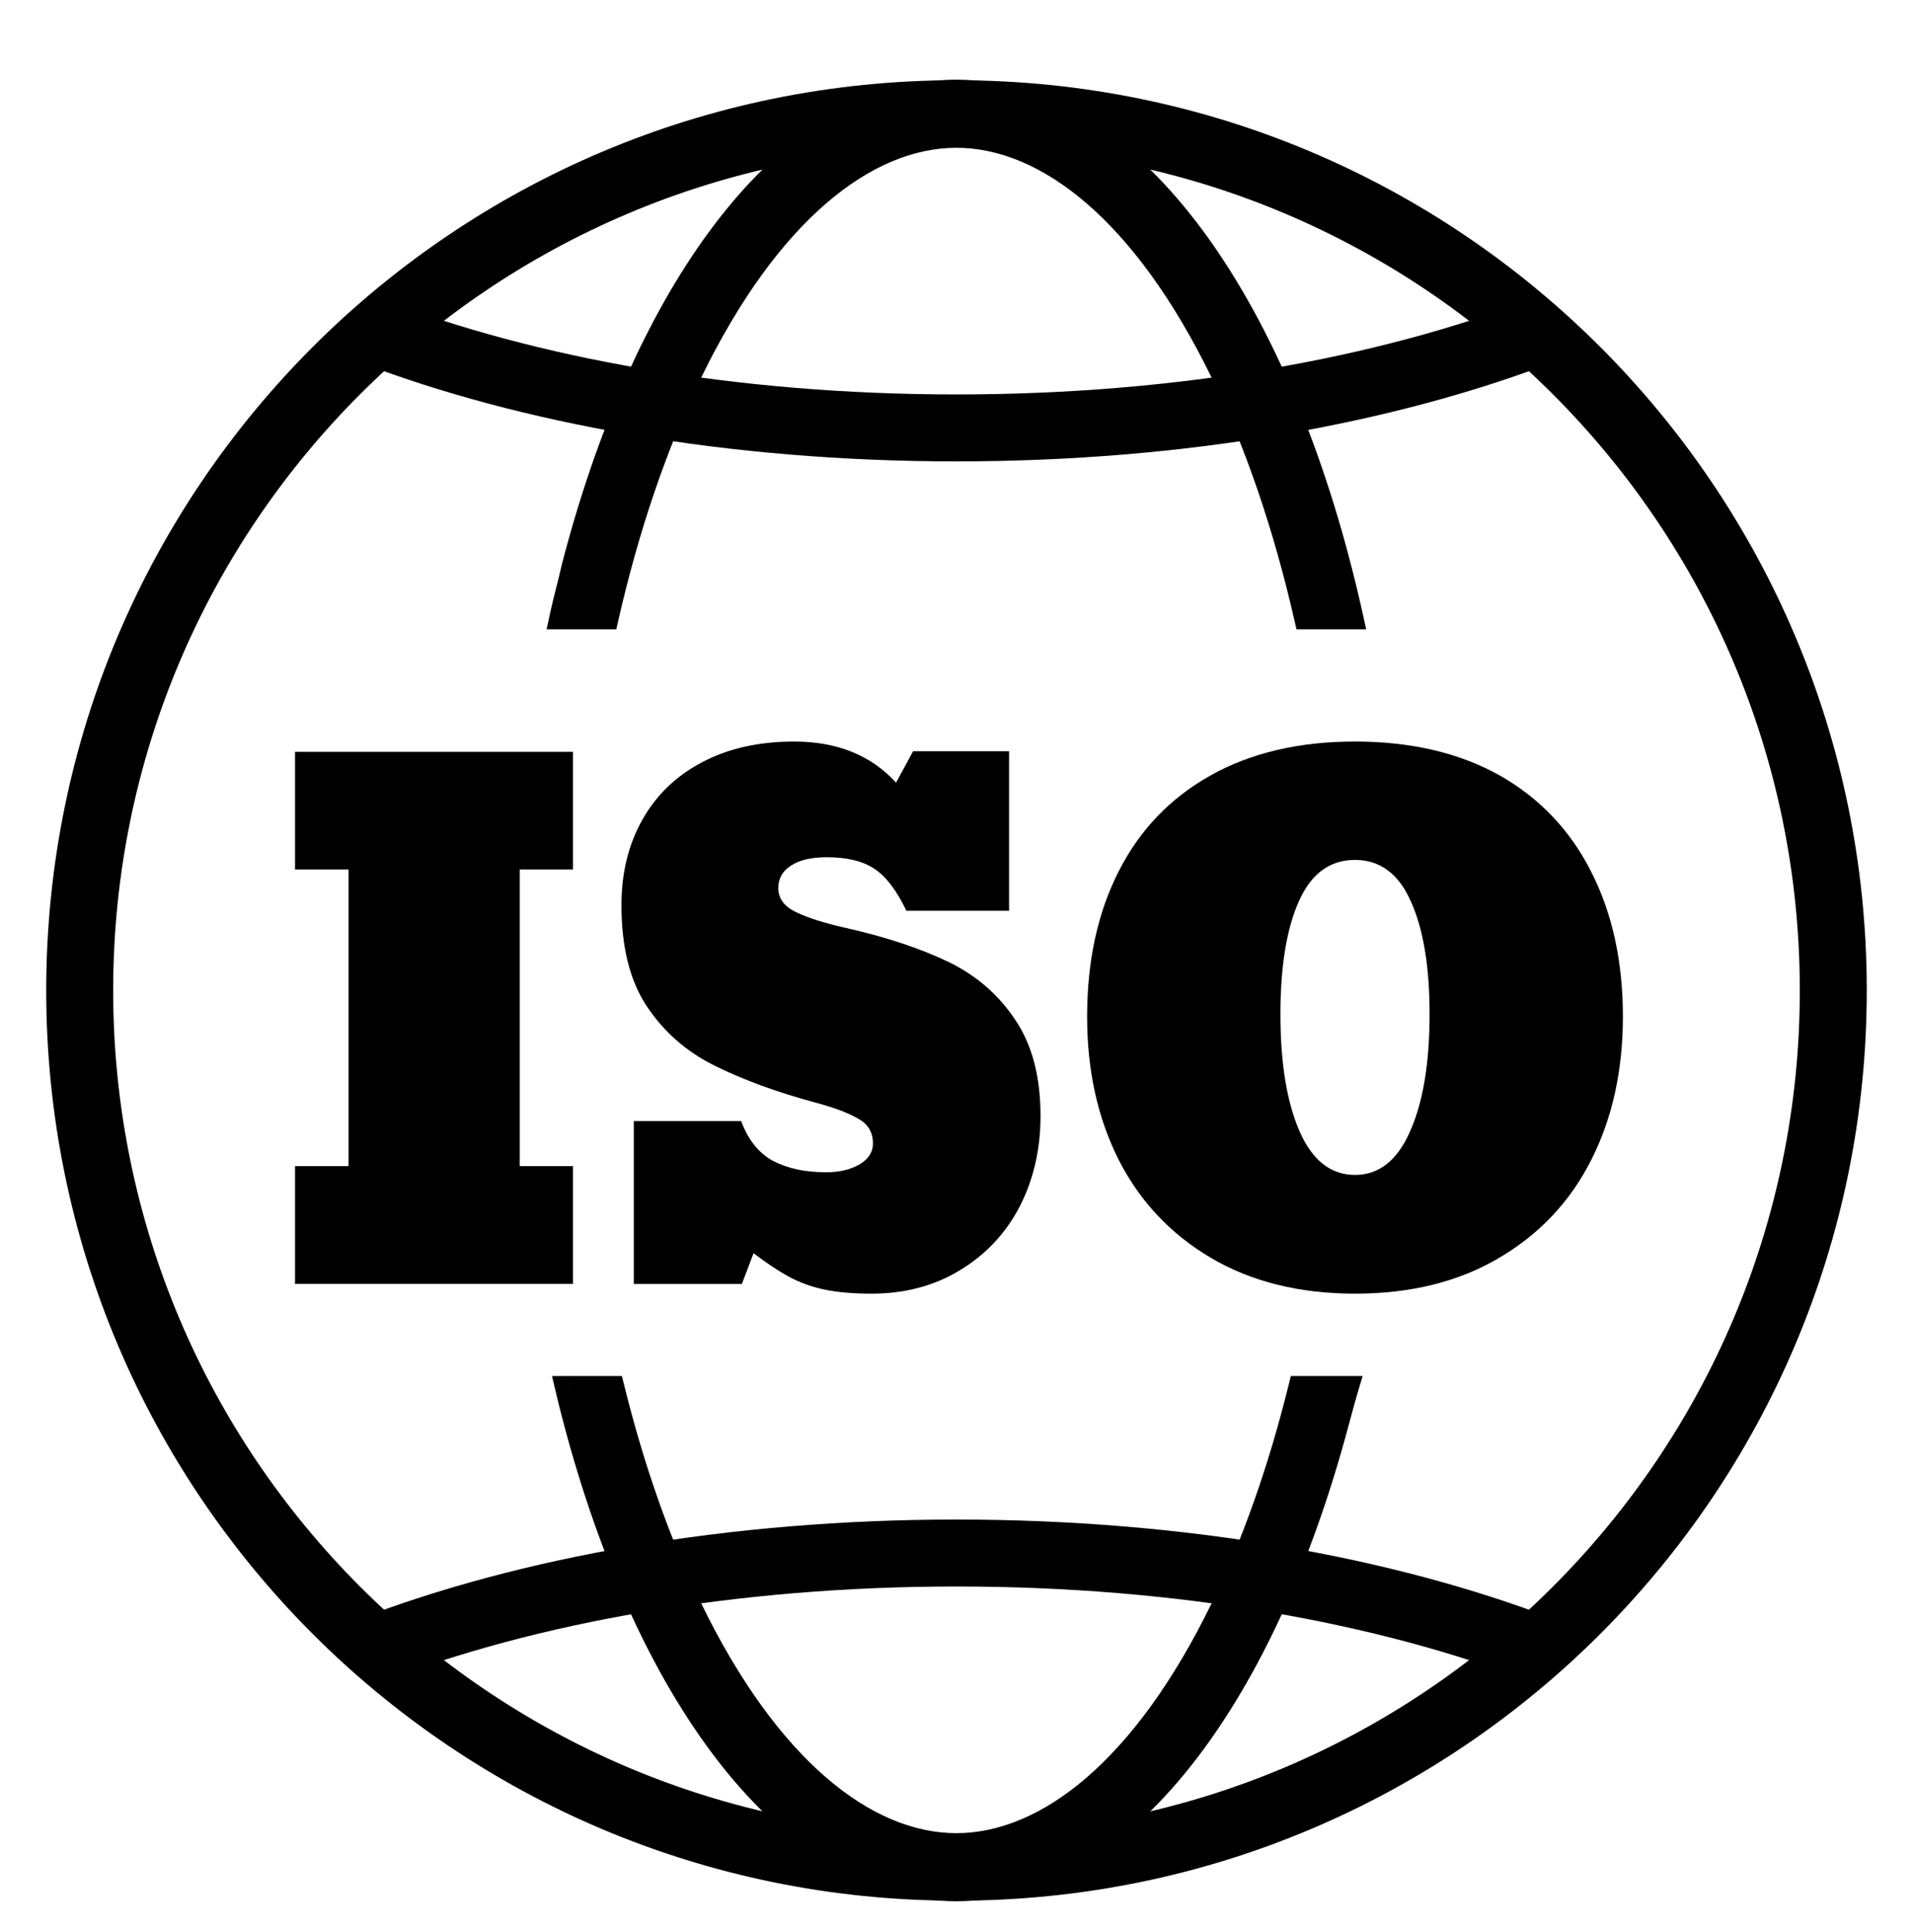
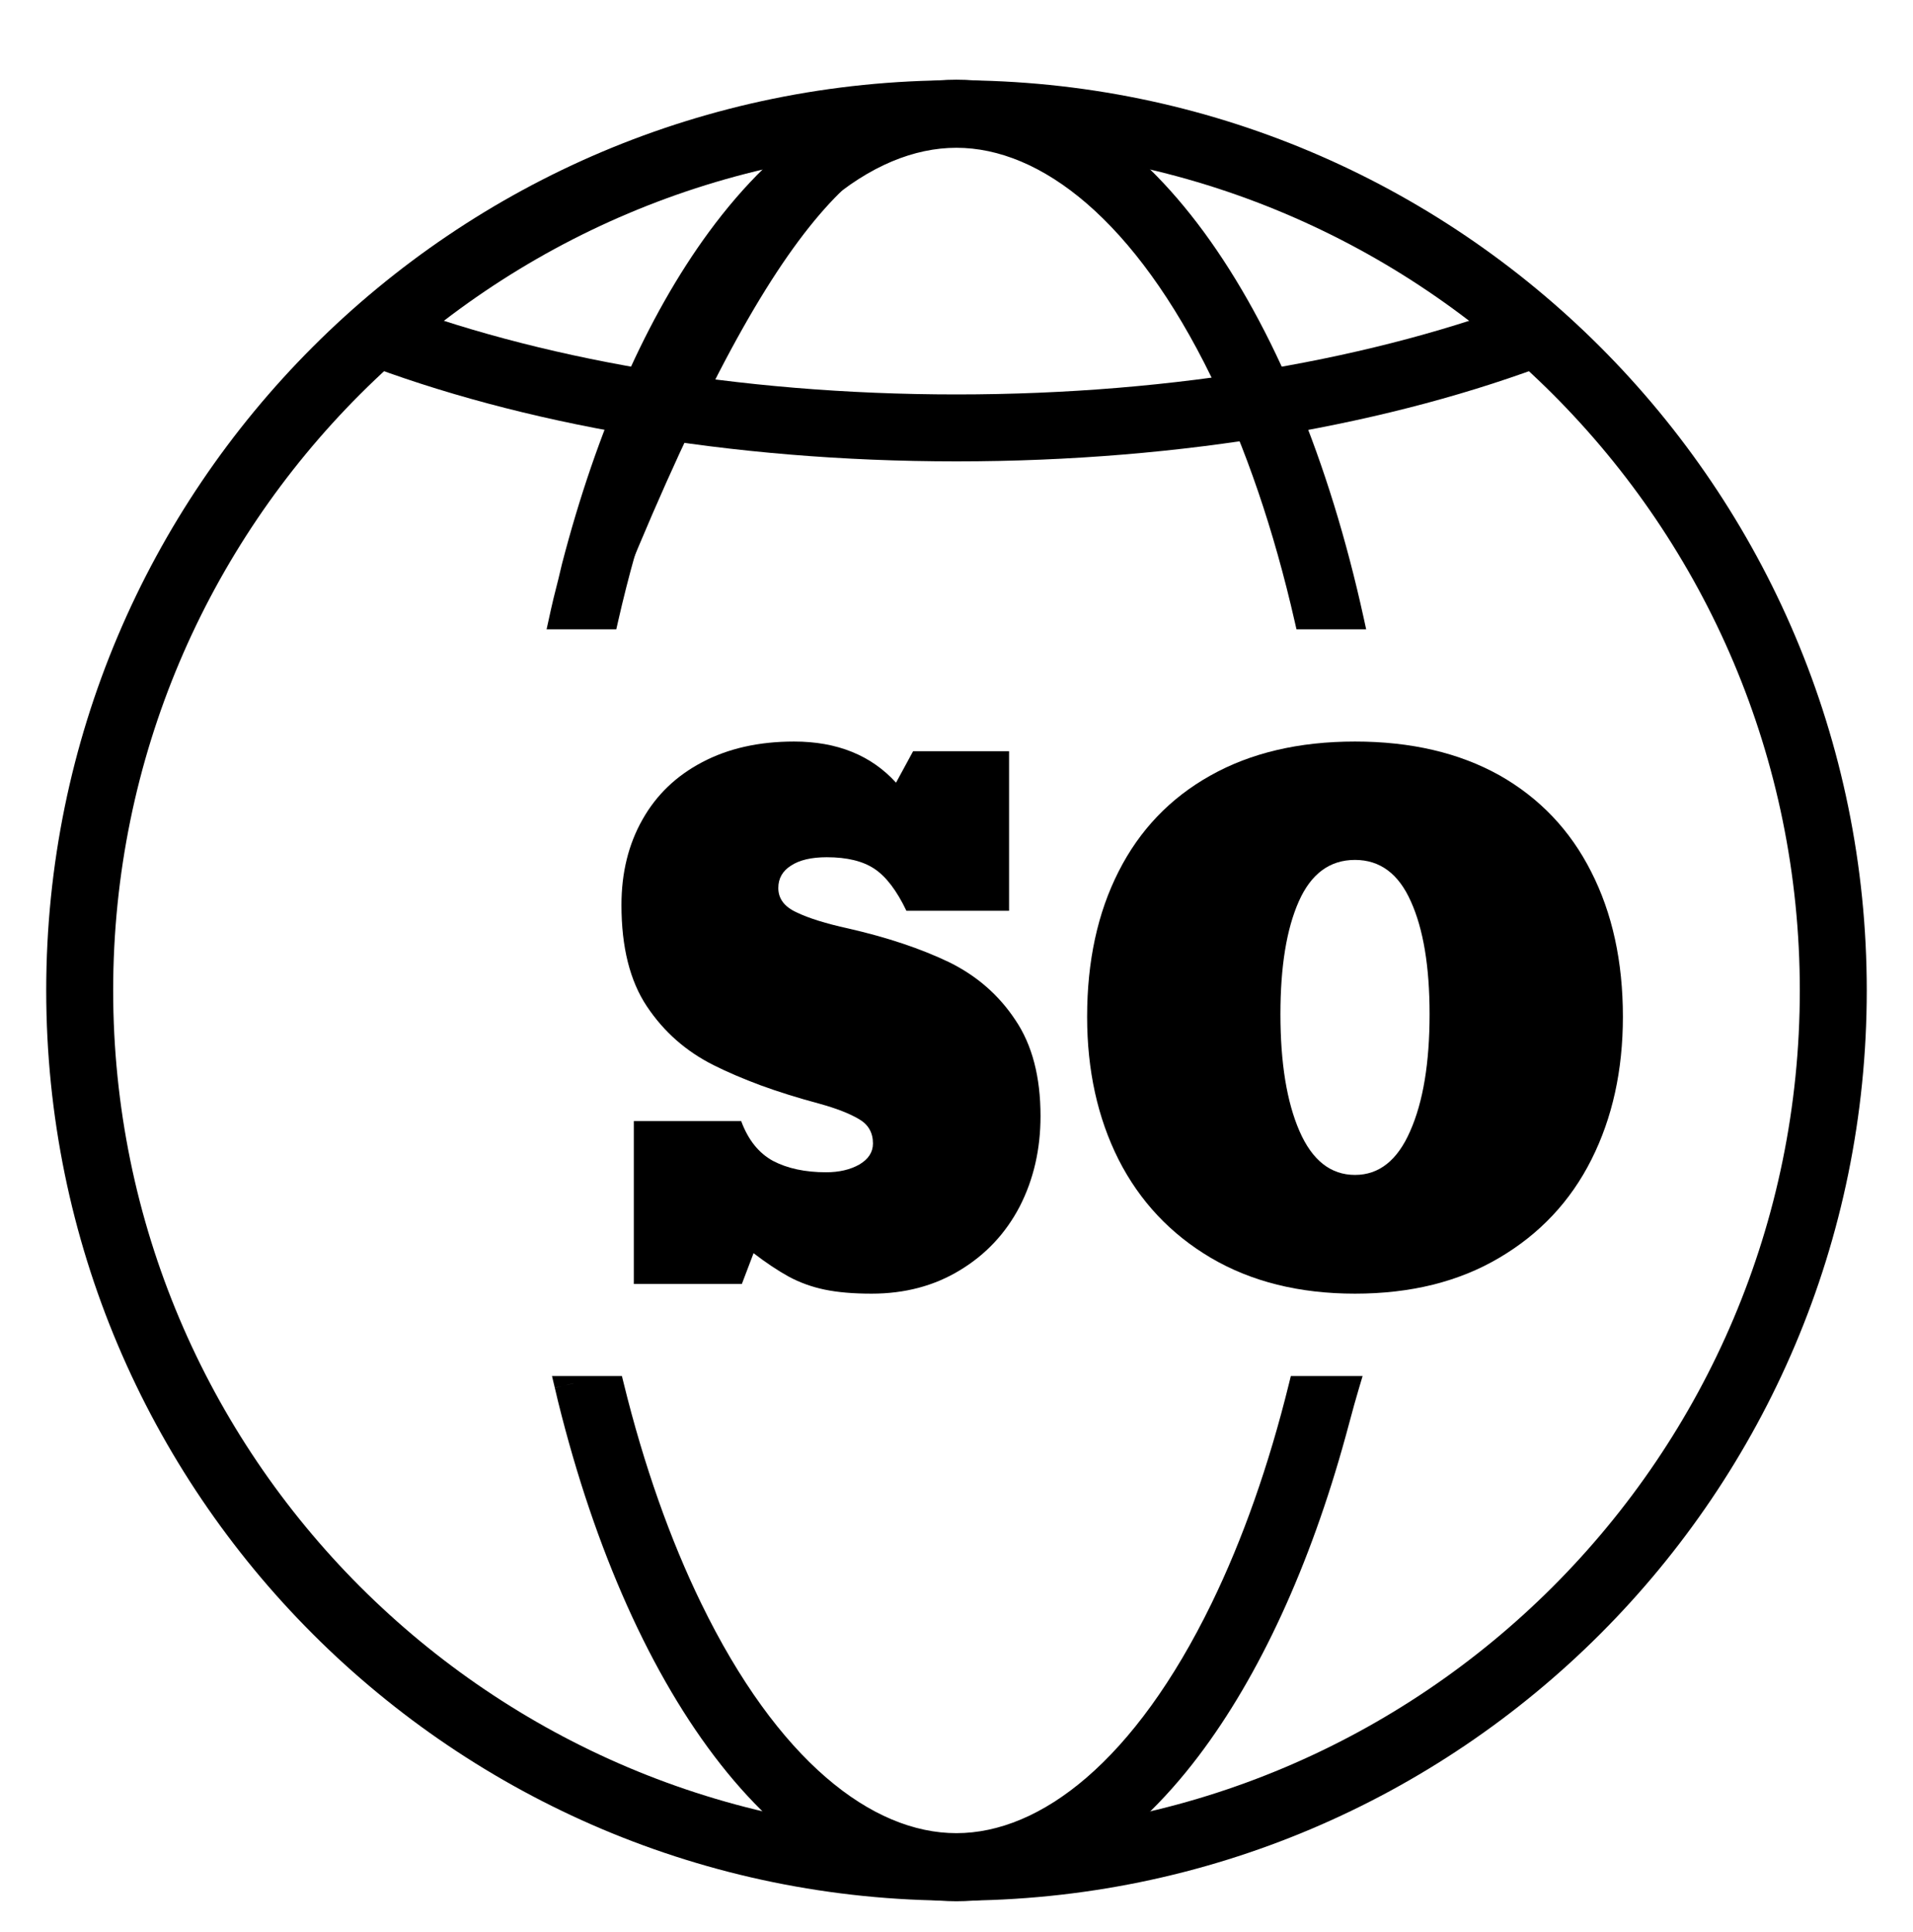
<svg xmlns="http://www.w3.org/2000/svg" width="100" height="101" viewBox="0 0 100 101" fill="none">
  <path fill-rule="evenodd" clip-rule="evenodd" d="M49.999 7.695C25.653 7.695 5.916 27.432 5.916 51.779C5.916 76.125 25.653 95.862 49.999 95.862C74.346 95.862 94.083 76.125 94.083 51.779C94.083 27.432 74.346 7.695 49.999 7.695ZM2.416 51.779C2.416 25.499 23.72 4.195 49.999 4.195C76.279 4.195 97.583 25.499 97.583 51.779C97.583 78.058 76.279 99.362 49.999 99.362C23.72 99.362 2.416 78.058 2.416 51.779Z" fill="black" />
  <path fill-rule="evenodd" clip-rule="evenodd" d="M50 24.12C38.117 24.12 27.183 22.169 18.682 18.888L19.942 15.623C27.975 18.723 38.471 20.62 50 20.62C61.53 20.62 72.026 18.723 80.059 15.623L81.319 18.888C72.817 22.169 61.883 24.12 50 24.12Z" fill="black" />
-   <path fill-rule="evenodd" clip-rule="evenodd" d="M50 82.938C38.471 82.938 27.975 84.835 19.942 87.935L18.682 84.67C27.183 81.389 38.117 79.438 50 79.438C61.883 79.438 72.818 81.389 81.319 84.67L80.059 87.935C72.026 84.835 61.53 82.938 50 82.938Z" fill="black" />
-   <path d="M70.558 72.436H70.503C70.284 73.36 70.105 74.066 69.859 74.956C70.123 74.003 70.263 73.423 70.558 72.436Z" fill="black" />
  <path d="M29.485 72.436C29.5 72.502 29.73 73.434 29.745 73.5L29.485 72.436Z" fill="black" />
  <path d="M71.04 32.597C71.026 32.532 71.011 32.466 70.997 32.4L71.04 32.597Z" fill="black" />
  <path d="M29.671 29.55C29.413 30.546 29.171 31.562 28.947 32.597L29.671 29.55Z" fill="black" />
  <path d="M63.788 84.027C65.418 80.677 66.804 76.767 67.869 72.436H70.503C68.649 80.254 65.778 86.851 62.253 91.502C58.691 96.203 54.481 98.893 49.994 98.893C45.506 98.893 41.296 96.203 37.734 91.502C34.21 86.851 31.339 80.254 29.485 72.436H32.118C33.184 76.767 34.569 80.677 36.199 84.027C40.236 92.325 45.286 96.333 49.994 96.333C54.702 96.333 59.751 92.325 63.788 84.027Z" fill="black" />
-   <path d="M37.452 12.435C33.868 17.32 30.984 24.236 29.194 32.399H31.817C32.917 27.557 34.411 23.207 36.199 19.532C40.236 11.233 45.286 7.226 49.994 7.226C54.702 7.226 59.751 11.233 63.788 19.532C65.576 23.207 67.071 27.557 68.171 32.399H70.794C69.003 24.236 66.12 17.32 62.535 12.435C58.915 7.501 54.6 4.666 49.994 4.666C45.387 4.666 41.073 7.501 37.452 12.435Z" fill="black" />
+   <path d="M37.452 12.435C33.868 17.32 30.984 24.236 29.194 32.399H31.817C40.236 11.233 45.286 7.226 49.994 7.226C54.702 7.226 59.751 11.233 63.788 19.532C65.576 23.207 67.071 27.557 68.171 32.399H70.794C69.003 24.236 66.12 17.32 62.535 12.435C58.915 7.501 54.6 4.666 49.994 4.666C45.387 4.666 41.073 7.501 37.452 12.435Z" fill="black" />
  <path fill-rule="evenodd" clip-rule="evenodd" d="M49.994 5.166C45.609 5.166 41.426 7.864 37.855 12.731C34.413 17.423 31.606 24.047 29.818 31.899H31.419C32.517 27.181 33.99 22.929 35.749 19.313C39.811 10.965 44.989 6.726 49.994 6.726C54.999 6.726 60.177 10.965 64.238 19.313C65.997 22.929 67.471 27.181 68.569 31.899H70.17C68.381 24.047 65.575 17.423 62.132 12.731C58.561 7.864 54.378 5.166 49.994 5.166ZM29.379 29.473C31.193 22.482 33.836 16.518 37.049 12.139C40.719 7.138 45.165 4.166 49.994 4.166C54.822 4.166 59.268 7.138 62.939 12.139C66.576 17.096 69.482 24.083 71.282 32.292L71.292 32.336L71.335 32.534L71.415 32.899H67.772L67.683 32.51C66.59 27.699 65.108 23.386 63.339 19.75C59.326 11.502 54.404 7.726 49.994 7.726C45.583 7.726 40.661 11.502 36.649 19.75C34.88 23.386 33.397 27.699 32.304 32.51L32.216 32.899H28.572L28.652 32.536C28.877 31.493 29 31 29.194 30.248L29.379 29.473ZM28.855 71.936H32.51L32.604 72.317C33.662 76.619 35.037 80.495 36.649 83.809C40.661 92.057 45.583 95.833 49.994 95.833C54.404 95.833 59.326 92.057 63.339 83.809C64.951 80.495 66.325 76.619 67.383 72.317L67.477 71.936H71.229L71.037 72.579C70.845 73.222 70.721 73.684 70.583 74.198C70.52 74.432 70.454 74.677 70.378 74.954C70.366 74.998 70.353 75.043 70.341 75.089C68.483 81.851 65.839 87.598 62.652 91.804C59.038 96.573 54.697 99.393 49.994 99.393C45.29 99.393 40.949 96.573 37.336 91.804C33.757 87.082 30.863 80.416 28.999 72.553L28.998 72.551L29.485 72.436L28.999 72.555L29.156 73.196M30.231 73.381C32.077 80.688 34.821 86.83 38.133 91.2C41.643 95.833 45.722 98.393 49.994 98.393C54.265 98.393 58.344 95.833 61.855 91.2C64.946 87.121 67.543 81.496 69.377 74.822C69.547 74.202 69.711 73.573 69.868 72.936H68.26C67.2 77.145 65.837 80.959 64.238 84.246C60.177 92.594 54.999 96.833 49.994 96.833C44.989 96.833 39.811 92.594 35.749 84.246C34.15 80.959 32.787 77.145 31.728 72.936H30.122C30.173 73.142 30.219 73.332 30.231 73.381ZM30.106 72.871C30.049 72.638 29.991 72.401 29.975 72.335L30.106 72.871ZM29.975 72.335C29.974 72.33 29.973 72.325 29.971 72.32L29.485 72.436L29.971 72.317L29.971 72.32" fill="black" />
-   <path d="M29.95 60.963V67.117H15.422V60.963H18.219V45.456H15.422V39.303H29.95V45.456H27.17V60.963H29.95Z" fill="black" />
  <path d="M45.563 67.629C44.607 67.629 43.791 67.559 43.115 67.419C42.44 67.279 41.81 67.052 41.227 66.737C40.656 66.422 40.044 66.014 39.392 65.513L38.78 67.122H33.133V58.608H38.745C39.106 59.587 39.66 60.28 40.406 60.688C41.163 61.085 42.09 61.283 43.185 61.283C43.861 61.283 44.438 61.149 44.916 60.881C45.394 60.601 45.633 60.234 45.633 59.779C45.633 59.208 45.388 58.783 44.899 58.503C44.409 58.212 43.721 57.944 42.836 57.699C41.705 57.396 40.68 57.075 39.759 56.737C38.85 56.399 38.034 56.05 37.311 55.688C35.866 54.966 34.701 53.94 33.815 52.611C32.929 51.283 32.486 49.517 32.486 47.314C32.486 45.624 32.853 44.133 33.588 42.839C34.31 41.557 35.348 40.56 36.7 39.849C38.063 39.127 39.666 38.766 41.507 38.766C43.757 38.766 45.534 39.482 46.839 40.916L47.731 39.273H52.748V47.612H47.381C46.88 46.563 46.326 45.834 45.72 45.426C45.114 45.018 44.281 44.814 43.22 44.814C42.416 44.814 41.793 44.96 41.35 45.252C40.907 45.531 40.685 45.922 40.685 46.423C40.685 46.982 41.006 47.408 41.647 47.699C42.276 48.002 43.174 48.282 44.339 48.538C46.379 49.004 48.139 49.593 49.619 50.304C51.064 51.015 52.218 52.023 53.08 53.328C53.955 54.622 54.392 56.294 54.392 58.346C54.392 60.082 54.03 61.656 53.308 63.066C52.573 64.476 51.53 65.589 50.178 66.405C48.838 67.221 47.3 67.629 45.563 67.629Z" fill="black" />
  <path d="M70.831 67.629C67.929 67.629 65.418 67.005 63.297 65.758C61.187 64.511 59.579 62.798 58.471 60.618C57.376 58.439 56.828 55.951 56.828 53.154C56.828 50.251 57.376 47.722 58.471 45.566C59.567 43.398 61.164 41.726 63.262 40.549C65.371 39.36 67.894 38.766 70.831 38.766C73.757 38.766 76.274 39.354 78.384 40.531C80.481 41.72 82.078 43.398 83.174 45.566C84.281 47.734 84.835 50.263 84.835 53.154C84.835 55.951 84.287 58.439 83.191 60.618C82.096 62.798 80.487 64.511 78.366 65.758C76.257 67.005 73.745 67.629 70.831 67.629ZM70.831 61.422C72.09 61.422 73.052 60.659 73.716 59.132C74.392 57.606 74.73 55.566 74.73 53.014C74.73 50.531 74.404 48.567 73.751 47.122C73.11 45.677 72.137 44.954 70.831 44.954C69.514 44.954 68.535 45.677 67.894 47.122C67.253 48.567 66.933 50.531 66.933 53.014C66.933 55.566 67.265 57.606 67.929 59.132C68.594 60.659 69.561 61.422 70.831 61.422Z" fill="black" />
</svg>